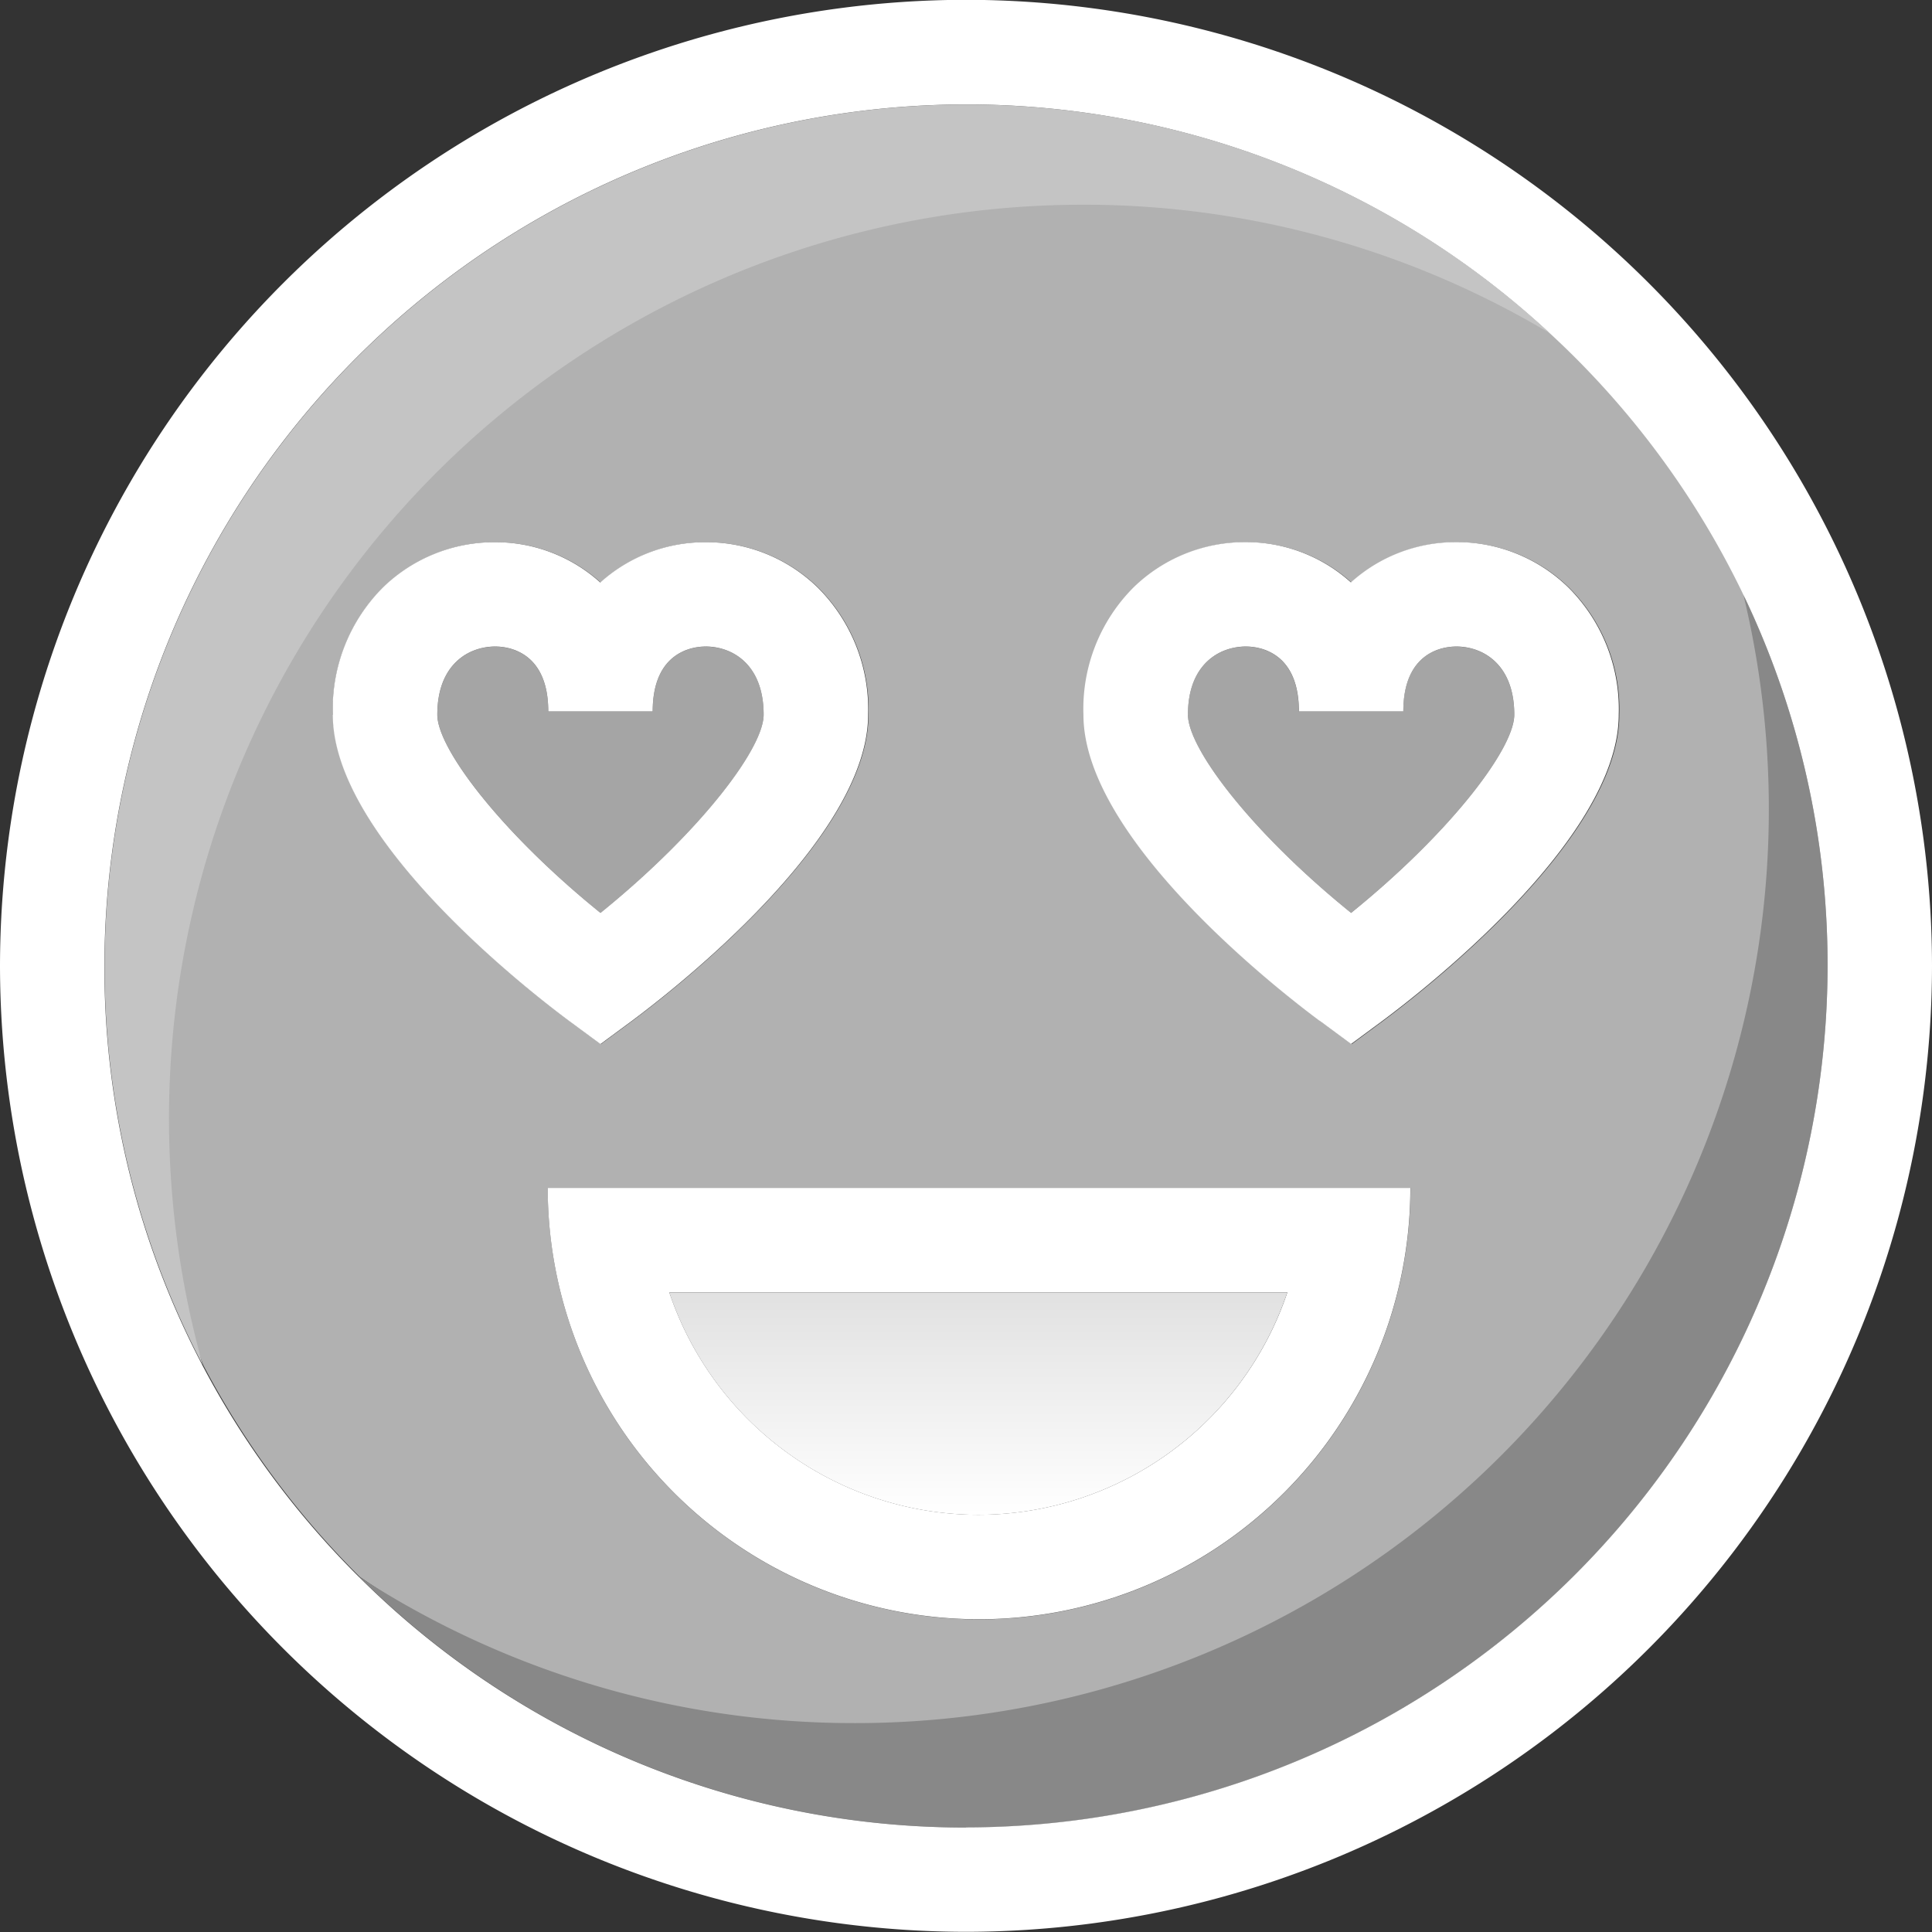
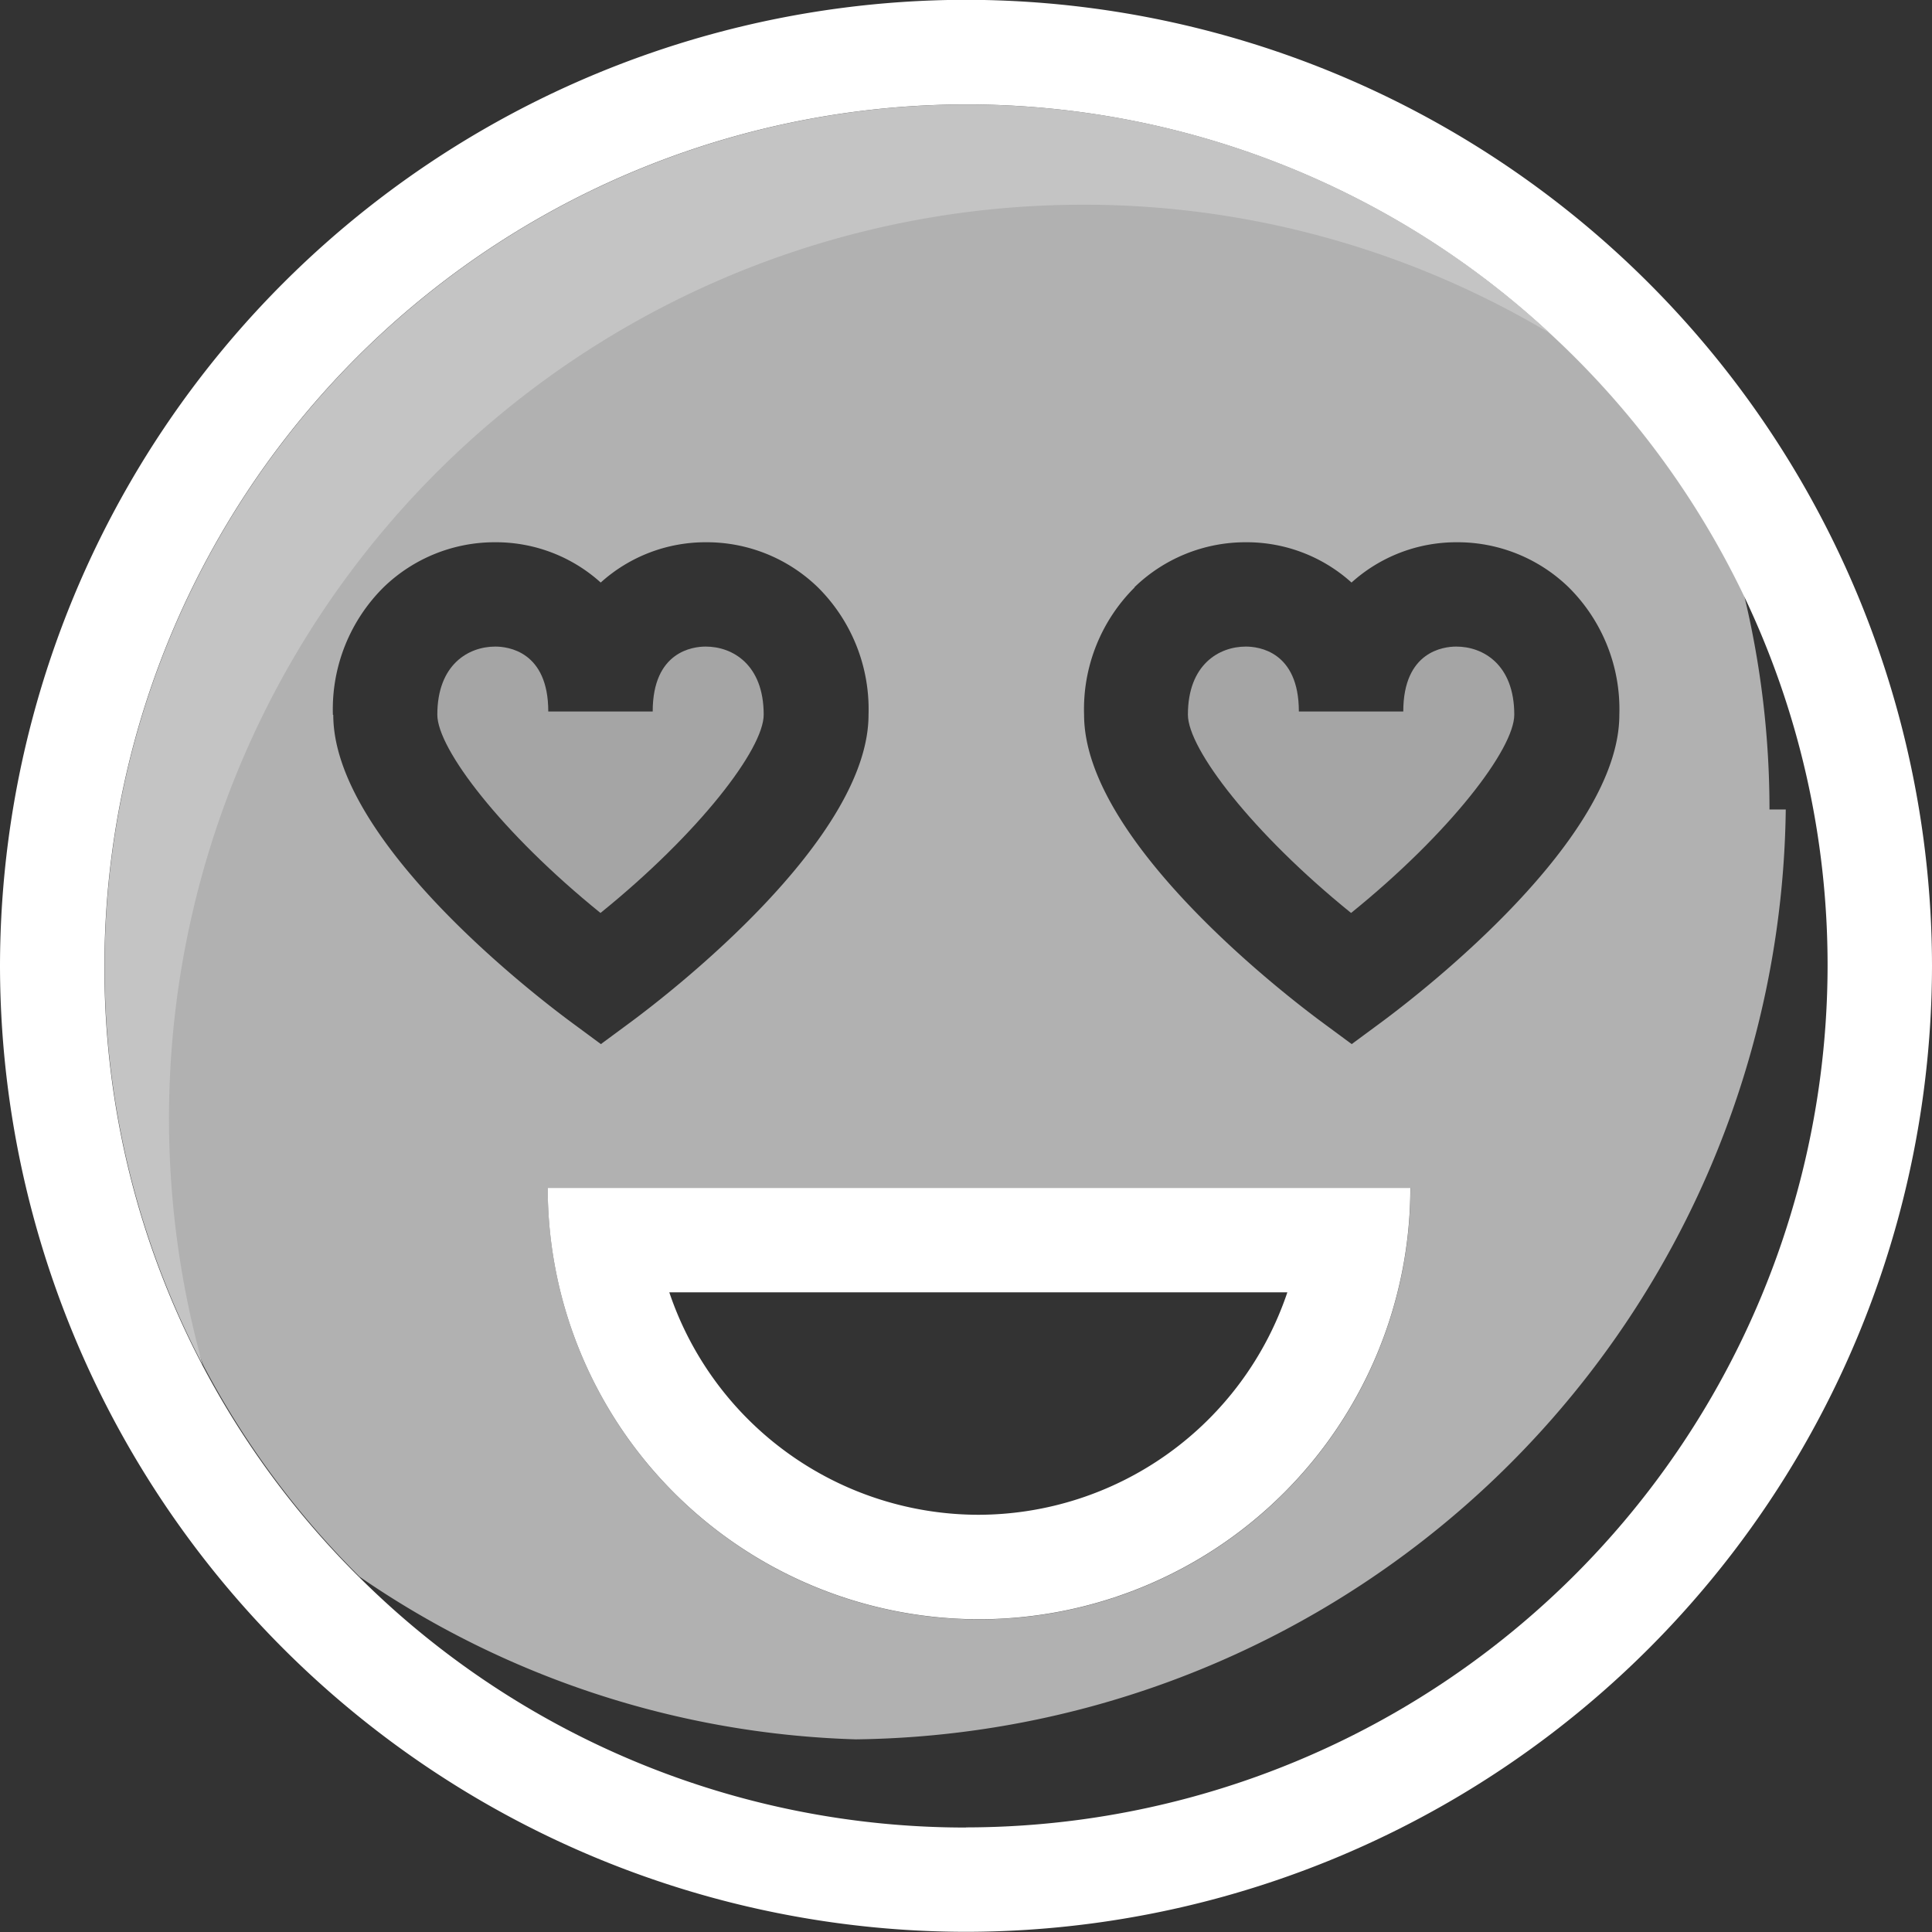
<svg xmlns="http://www.w3.org/2000/svg" width="42" height="42" viewBox="0 0 42 42">
  <rect x="0" y="0" width="42" height="42" fill="#333333" stroke="none" />
  <defs>
    <linearGradient id="a" x1="0.5" y1="-2.015" x2="0.5" y2="1" gradientUnits="objectBoundingBox">
      <stop offset="0" stop-color="#a5a5a5" />
      <stop offset="1" stop-color="#fff" />
    </linearGradient>
  </defs>
  <g transform="translate(-294 1633)">
    <g transform="translate(32 -1733)">
      <path d="M-38.854-99.78H-20.1A9.381,9.381,0,0,1-29.478-90.4a9.381,9.381,0,0,1-9.376-9.377m-4.671-10.287a3.732,3.732,0,0,1,1.1-2.771,3.47,3.47,0,0,1,2.435-.981,3.4,3.4,0,0,1,2.287.876,3.4,3.4,0,0,1,2.287-.876,3.47,3.47,0,0,1,2.435.981,3.733,3.733,0,0,1,1.1,2.771c0,2.7-4.283,6.021-5.141,6.658l-.677.5-.677-.5c-.858-.637-5.141-3.954-5.141-6.658m17.414-2.771a3.47,3.47,0,0,1,2.435-.981,3.4,3.4,0,0,1,2.287.876,3.4,3.4,0,0,1,2.287-.876,3.47,3.47,0,0,1,2.435.981,3.733,3.733,0,0,1,1.1,2.771c0,2.7-4.283,6.021-5.141,6.658l-.677.5-.677-.5c-.858-.637-5.141-3.954-5.141-6.658a3.732,3.732,0,0,1,1.1-2.771m13.8,4.828a19.9,19.9,0,0,0-.554-4.668,18.817,18.817,0,0,0-4.194-5.675,20.021,20.021,0,0,0-10.893-3.138,20.467,20.467,0,0,0-19.478,20.926,20.242,20.242,0,0,0,1.071,4.636,18.83,18.83,0,0,0,3.4,4.6,20.066,20.066,0,0,0,10.787,3.534,20.467,20.467,0,0,0,20.215-20.215" transform="translate(312.762 225.604)" fill="#b1b1b1" />
-       <path d="M-139.593,0a19.9,19.9,0,0,1,.554,4.668A19.865,19.865,0,0,1-158.9,24.533a19.762,19.762,0,0,1-10.787-3.184,18.673,18.673,0,0,0,13.2,5.454A18.751,18.751,0,0,0-137.762,8.074,18.623,18.623,0,0,0-139.593,0" transform="translate(439.492 112.926)" fill="#888" />
      <path d="M-95.268-10.17A19.762,19.762,0,0,1-84.375-7.382a18.655,18.655,0,0,0-12.7-4.981,18.751,18.751,0,0,0-18.73,18.729,18.613,18.613,0,0,0,2.134,8.675,19.888,19.888,0,0,1-.721-4.636A19.865,19.865,0,0,1-95.268-10.17" transform="translate(380.079 114.634)" fill="#c4c4c4" />
      <path d="M-97.4-184.267a18.673,18.673,0,0,1-13.2-5.454,18.83,18.83,0,0,1-3.4-4.6A18.612,18.612,0,0,1-116.128-203,18.751,18.751,0,0,1-97.4-221.726a18.655,18.655,0,0,1,12.7,4.981A18.814,18.814,0,0,1-80.5-211.07,18.61,18.61,0,0,1-78.668-203a18.751,18.751,0,0,1-18.73,18.73m0-39.73a21.024,21.024,0,0,0-21,21,21.024,21.024,0,0,0,21,21,21.024,21.024,0,0,0,21-21,21.024,21.024,0,0,0-21-21" transform="translate(380.398 323.996)" fill="#fff" />
      <path d="M-5.845,0c-.581,0-1.26.388-1.26,1.481,0,.743,1.4,2.573,3.547,4.31C-1.409,4.054-.01,2.224-.01,1.481-.01.388-.689,0-1.271,0c-.27,0-1.152.1-1.152,1.411h-2.27C-4.693.1-5.575,0-5.845,0" transform="translate(278.612 114.056)" fill="#a5a5a5" />
-       <path d="M-32.246-17.073c0-1.309.882-1.411,1.152-1.411.581,0,1.26.388,1.26,1.481,0,.743-1.4,2.573-3.547,4.31-2.149-1.737-3.547-3.567-3.547-4.31,0-1.093.679-1.481,1.26-1.481.27,0,1.152.1,1.152,1.411Zm-1.135,7.231.677-.5c.858-.637,5.141-3.954,5.141-6.658a3.733,3.733,0,0,0-1.1-2.771,3.471,3.471,0,0,0-2.435-.981,3.4,3.4,0,0,0-2.287.876,3.4,3.4,0,0,0-2.287-.876,3.471,3.471,0,0,0-2.435.981A3.733,3.733,0,0,0-39.2-17c0,2.7,4.282,6.021,5.141,6.658Z" transform="translate(308.435 132.539)" fill="#fff" />
      <path d="M-5.845,0c-.581,0-1.26.388-1.26,1.481,0,.743,1.4,2.573,3.547,4.31C-1.409,4.054-.01,2.224-.01,1.481-.01.388-.689,0-1.271,0c-.27,0-1.152.1-1.152,1.411h-2.27C-4.693.1-5.575,0-5.845,0" transform="translate(294.929 114.056)" fill="#a5a5a5" />
-       <path d="M-32.246-17.073c0-1.309.882-1.411,1.152-1.411.581,0,1.26.388,1.26,1.481,0,.743-1.4,2.573-3.547,4.31-2.149-1.737-3.547-3.567-3.547-4.31,0-1.093.679-1.481,1.26-1.481.27,0,1.152.1,1.152,1.411Zm-1.812,6.729.677.5.677-.5c.858-.637,5.141-3.954,5.141-6.658a3.733,3.733,0,0,0-1.1-2.771,3.471,3.471,0,0,0-2.435-.981,3.4,3.4,0,0,0-2.287.876,3.4,3.4,0,0,0-2.287-.876,3.471,3.471,0,0,0-2.435.981A3.736,3.736,0,0,0-39.2-17c0,2.7,4.282,6.021,5.141,6.658" transform="translate(324.753 132.539)" fill="#fff" />
      <path d="M-74.419-10.531h.033a7.1,7.1,0,0,1-6.718,4.836,7.1,7.1,0,0,1-6.718-4.836Zm2.708-2.27H-90.465a9.381,9.381,0,0,0,9.376,9.377A9.381,9.381,0,0,0-71.712-12.8" transform="translate(364.372 138.625)" fill="#fff" />
-       <path d="M-31.161-22.43a7.1,7.1,0,0,0,6.718-4.836H-37.879a7.1,7.1,0,0,0,6.718,4.836" transform="translate(314.428 155.361)" fill="url(#a)" />
    </g>
  </g>
</svg>